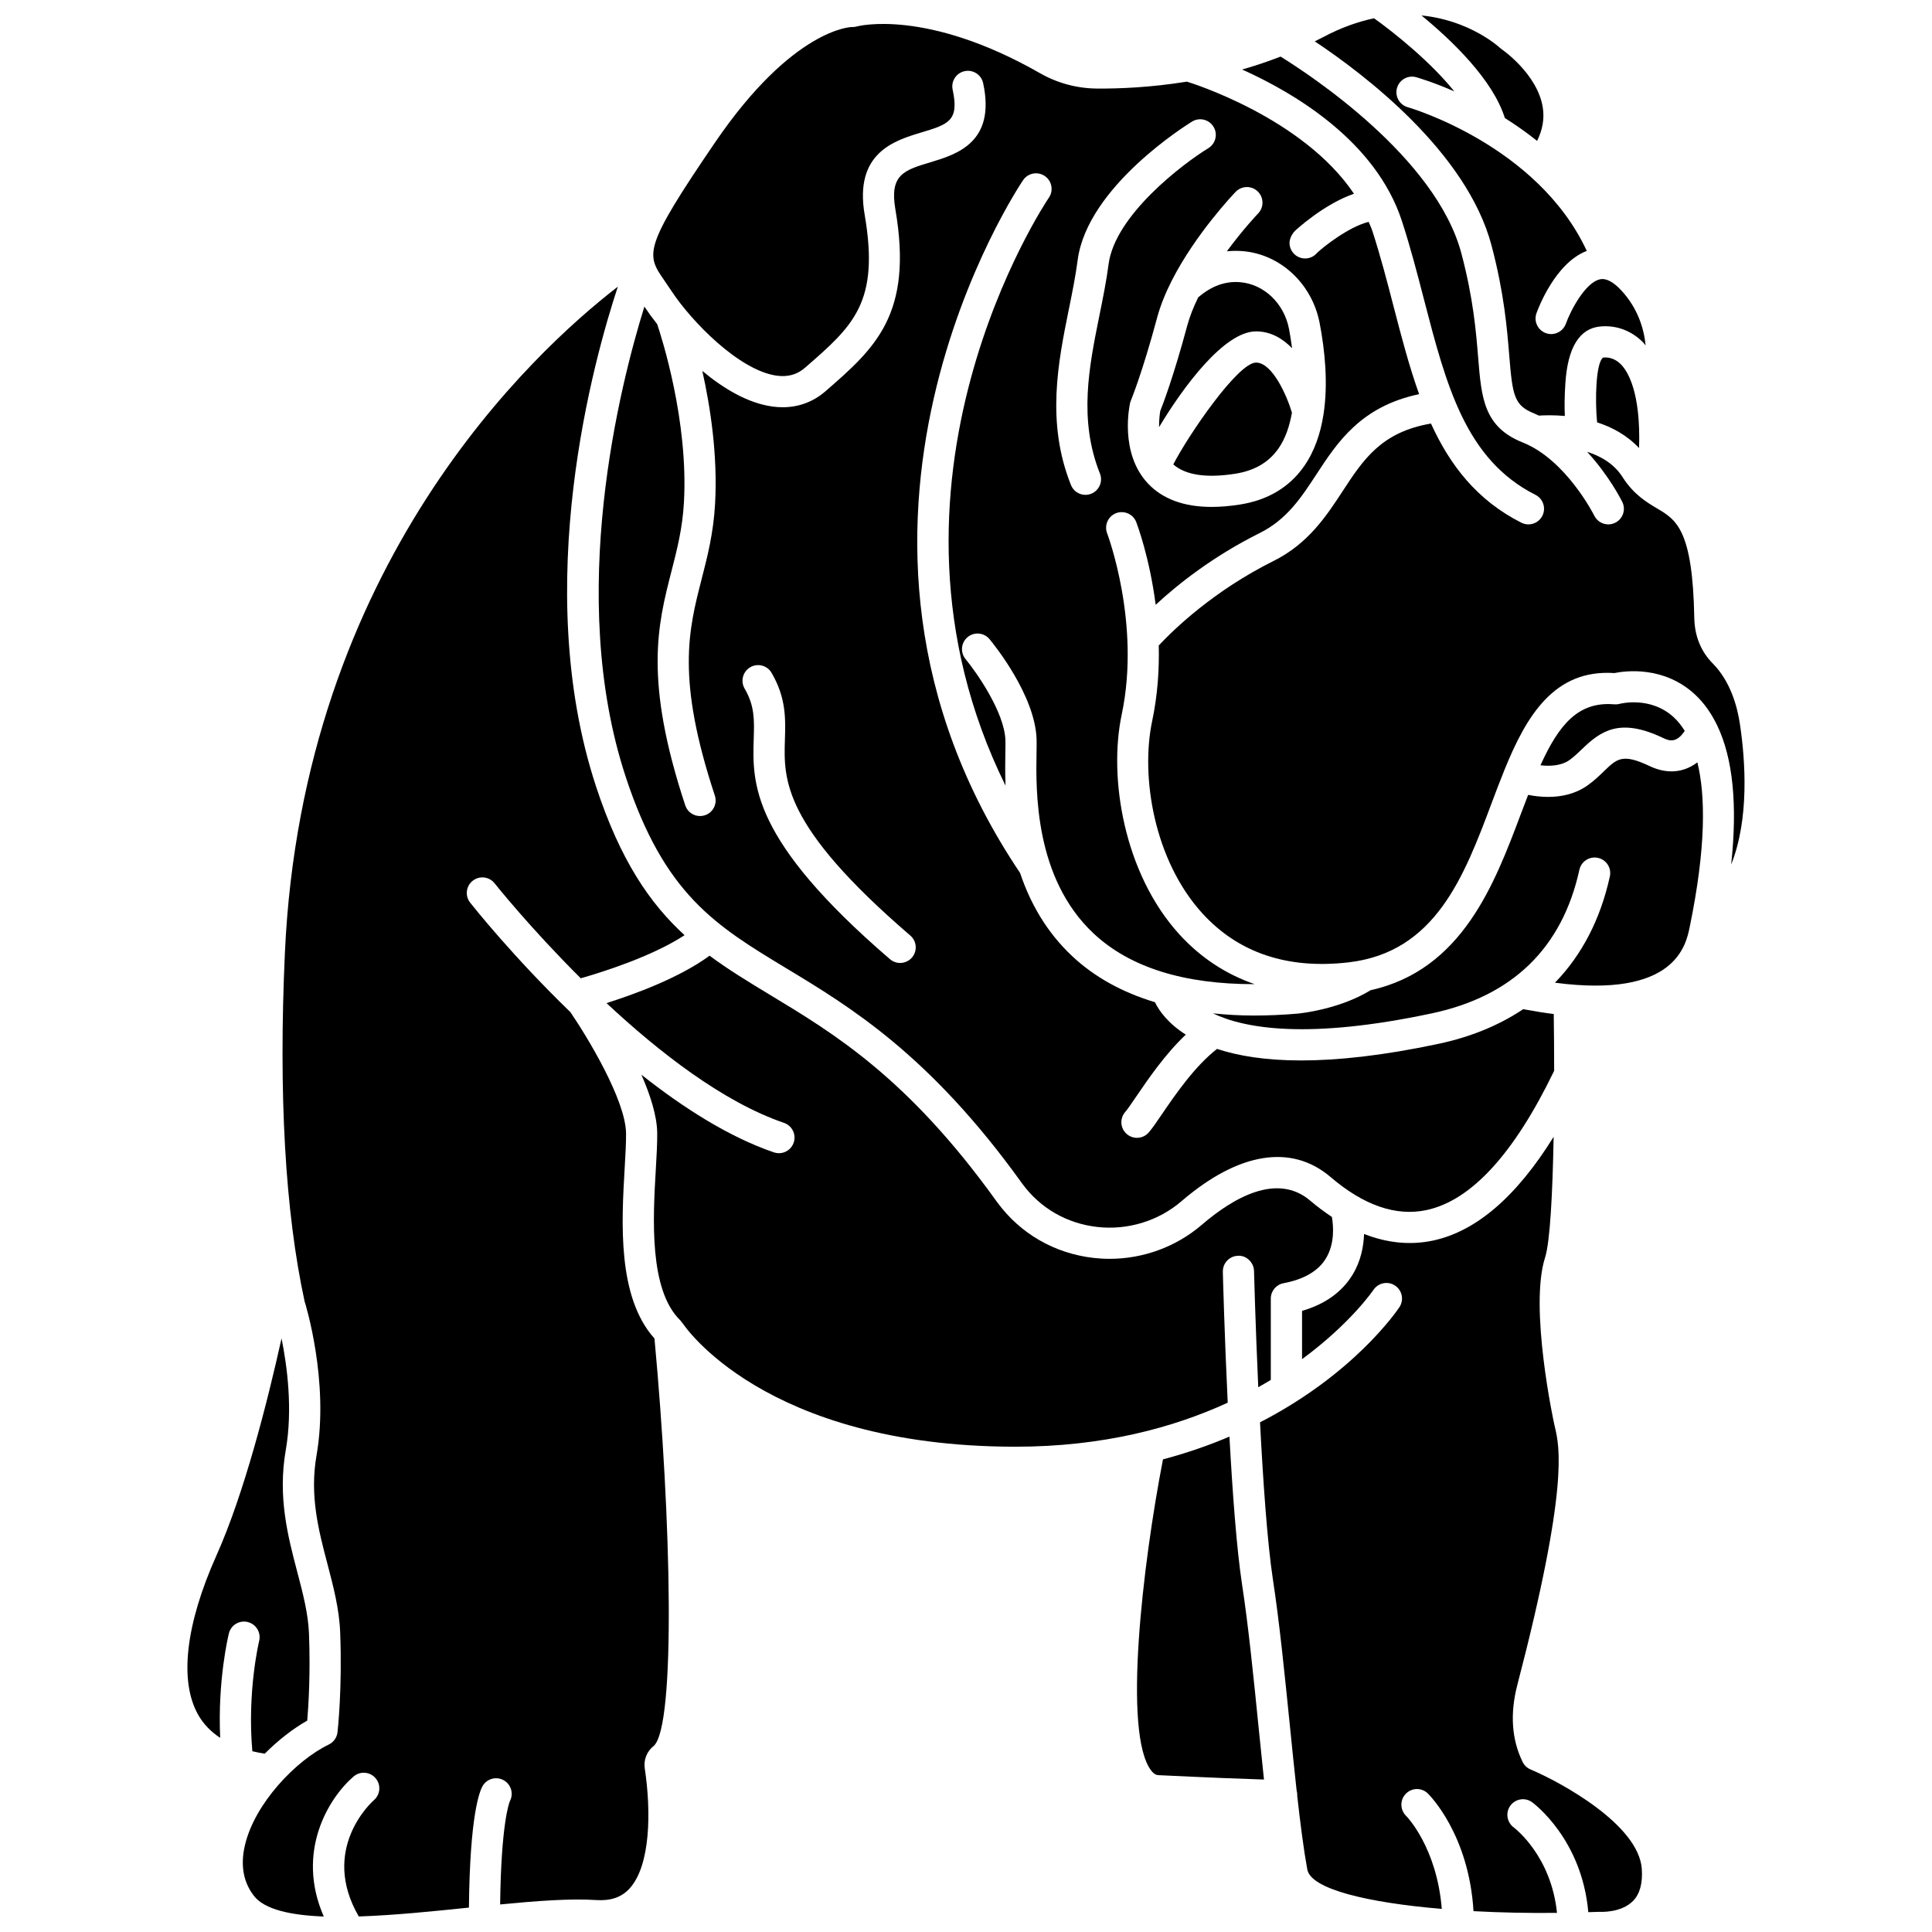
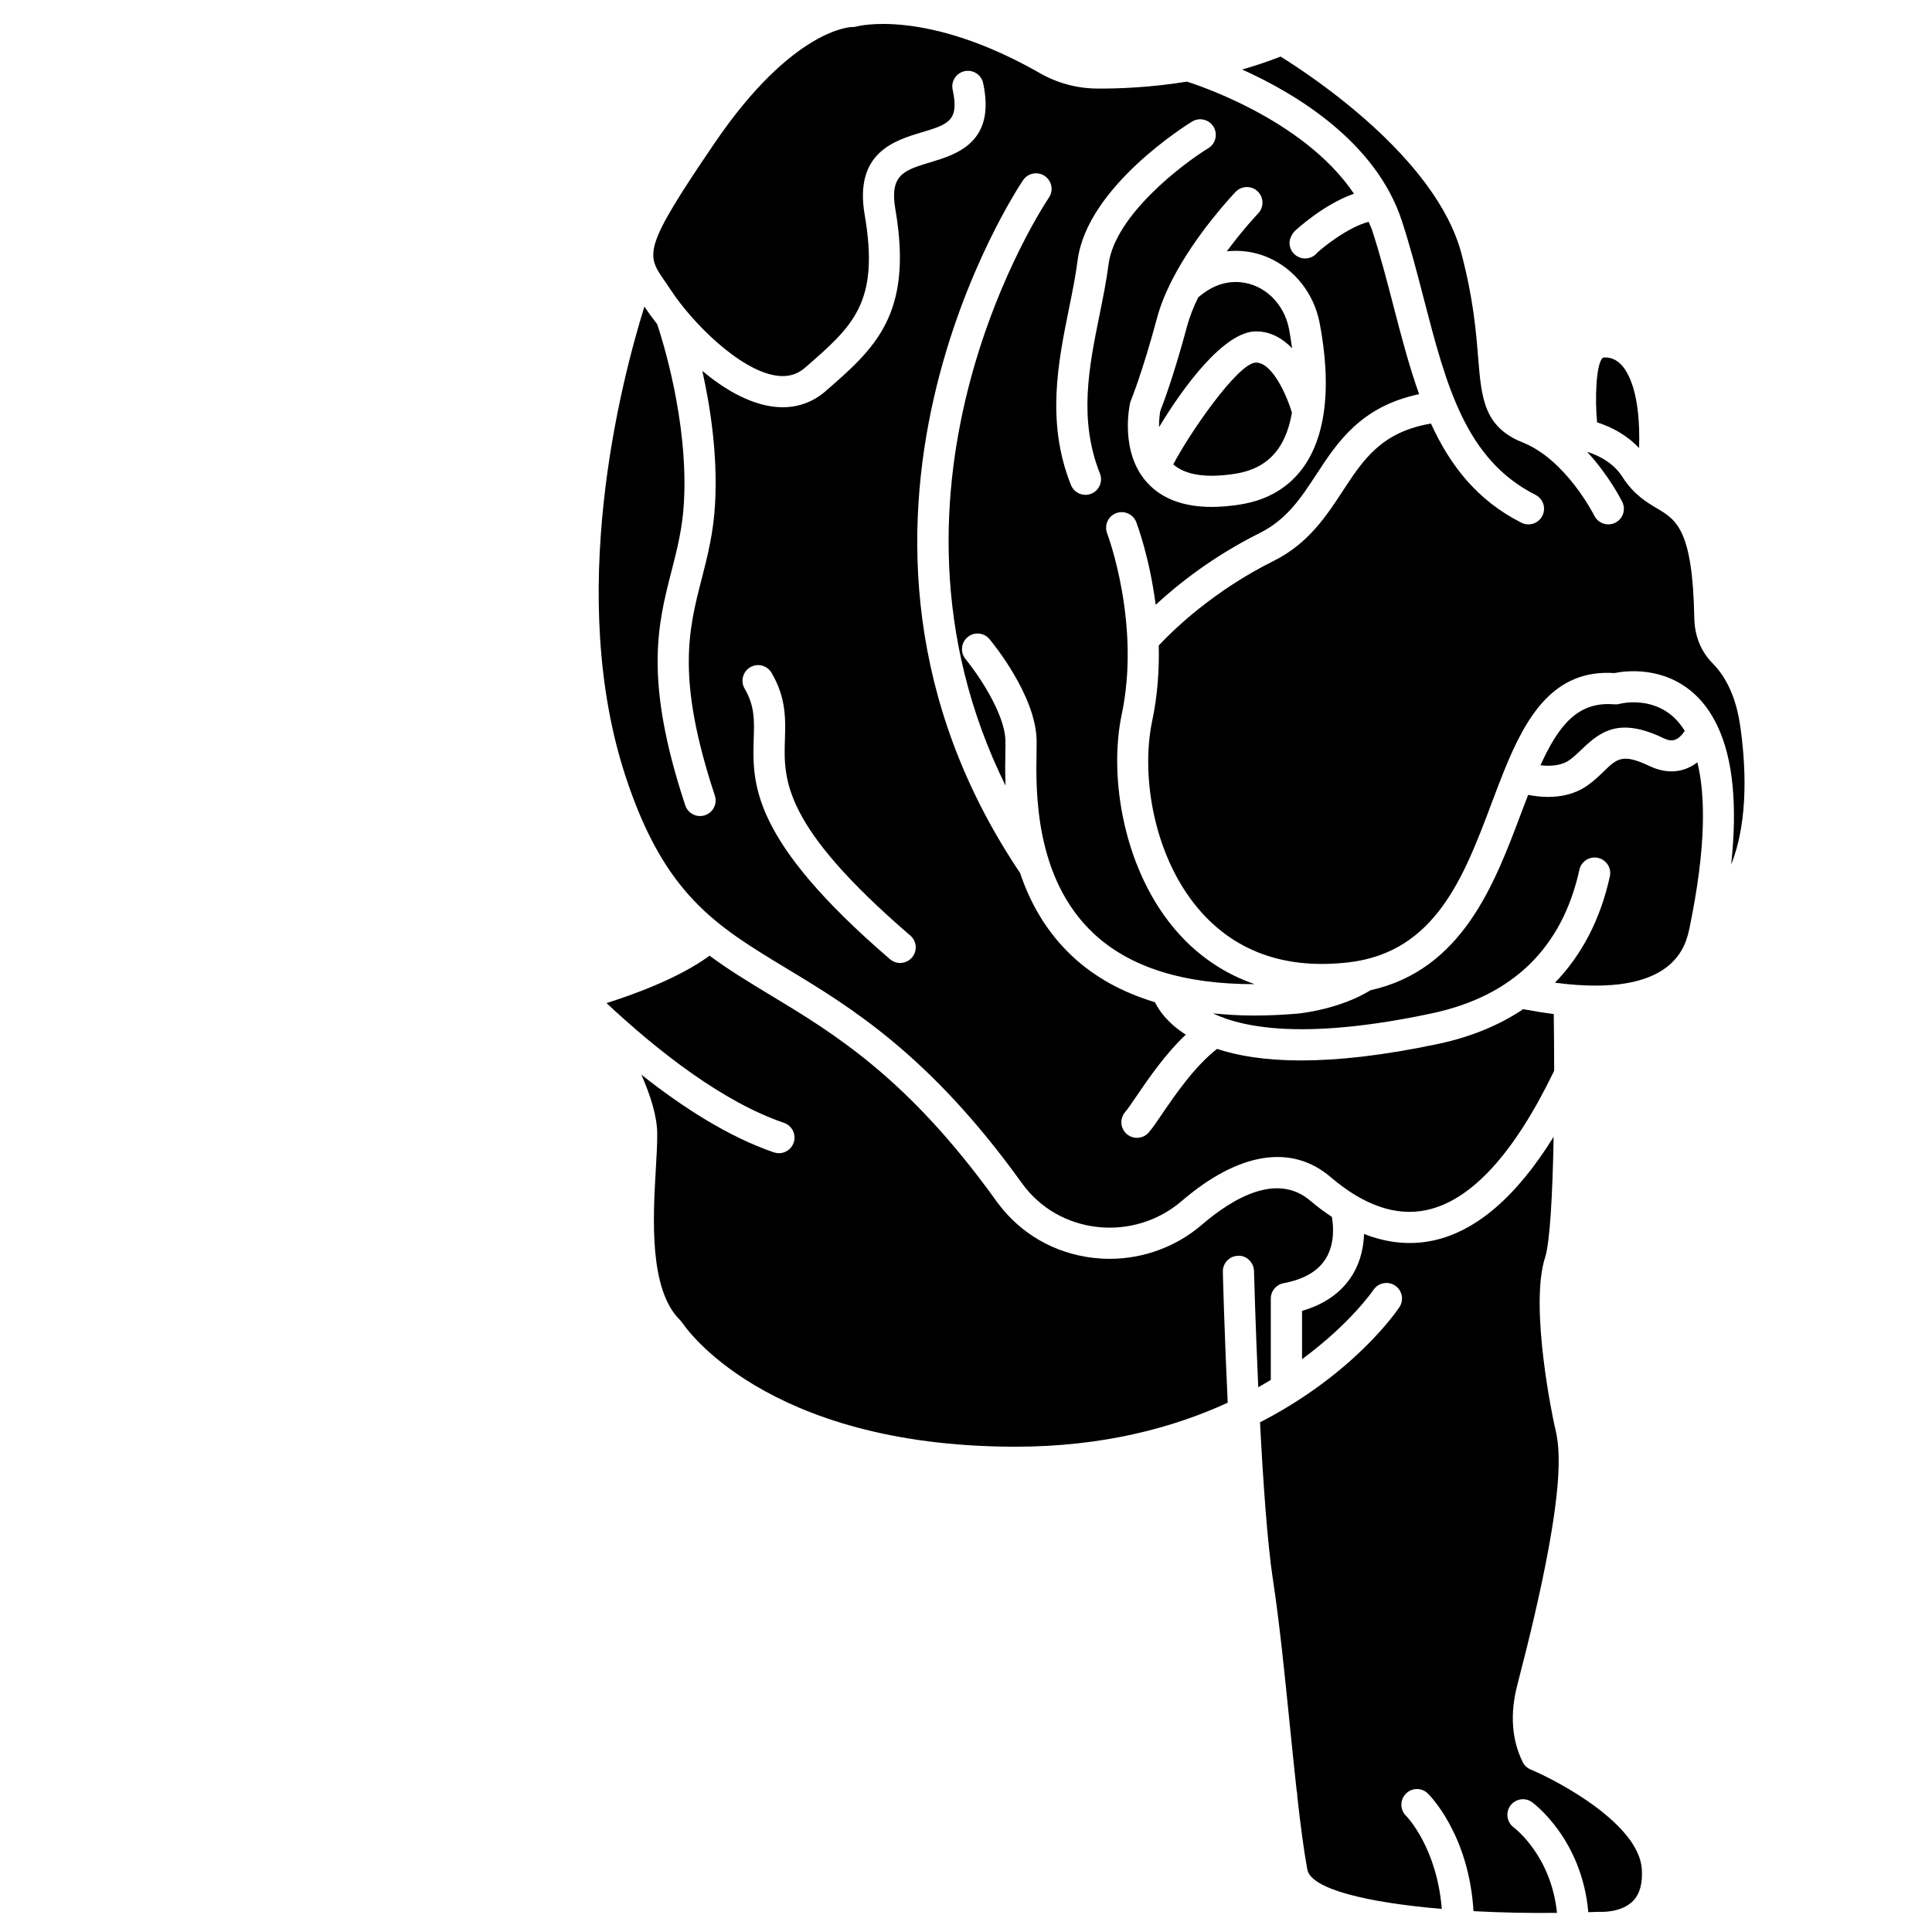
<svg xmlns="http://www.w3.org/2000/svg" width="800px" height="800px" version="1.1" viewBox="144 144 512 512">
  <defs>
    <clipPath id="c">
      <path d="m492 148.09h89v106.91h-89z" />
    </clipPath>
    <clipPath id="b">
-       <path d="m520 148.09h34v33.906h-34z" />
-     </clipPath>
+       </clipPath>
    <clipPath id="a">
-       <path d="m208 219h118v432.9h-118z" />
-     </clipPath>
+       </clipPath>
  </defs>
  <path d="m451.16 257.2c6.328-10.539 17.219-25.379 25.703-25.379 3.875 0 7.027 1.863 9.547 4.461-0.246-1.859-0.52-3.621-0.805-5.102-1.301-6.769-6.617-11.863-12.934-12.391-3.957-0.332-7.594 0.984-11.133 4.016-1.223 2.492-2.238 5.019-2.91 7.504-3.621 13.484-6.445 20.852-7.148 22.609-0.105 0.621-0.34 2.269-0.32 4.281z" />
  <path d="m309.82 349.87c10.285 31.238 23.84 39.426 42.602 50.762 16.883 10.195 37.895 22.891 62.199 56.652l0.344 0.473c4.727 6.434 11.754 10.48 19.797 11.398 8.074 0.918 16.227-1.566 22.352-6.832 15.121-12.988 29.152-15.25 39.512-6.387 8.789 7.512 17.316 10.457 25.387 8.75 11.867-2.516 23.254-14.945 33.855-36.918-0.004-5.246-0.043-10.352-0.109-15.039-2.586-0.324-5.289-0.758-8.094-1.289-6.359 4.254-13.844 7.359-22.441 9.184-14.832 3.156-26.797 4.406-36.43 4.406-9.543 0-16.742-1.246-22.266-3.059-5.891 4.574-11.051 12.094-14.562 17.242-1.449 2.133-2.598 3.812-3.535 4.898-0.816 0.941-1.965 1.426-3.125 1.426-0.957 0-1.922-0.336-2.707-1.012-1.723-1.496-1.91-4.102-0.414-5.828 0.625-0.719 1.707-2.305 2.953-4.137 3.203-4.699 7.66-11.215 13.109-16.371-4.742-3.004-7.078-6.344-8.176-8.59-8.641-2.609-15.973-6.641-21.879-12.164-6.996-6.543-11.258-14.332-13.855-22.086-61.488-91.406 0.191-182.73 0.82-183.64 1.297-1.875 3.875-2.34 5.742-1.051 1.879 1.297 2.348 3.871 1.055 5.746-0.555 0.805-50.945 75.711-11.484 155.79-0.121-3.484-0.078-6.539-0.039-8.898 0.02-1.328 0.047-2.406 0.016-3.168-0.273-7.445-7.719-18.023-10.566-21.469-1.453-1.762-1.207-4.363 0.551-5.816 1.75-1.457 4.359-1.211 5.816 0.551 1.227 1.484 12.027 14.848 12.457 26.43 0.031 0.871 0.012 2.102-0.012 3.617-0.172 9.949-0.59 33.238 15.145 47.957 9.617 8.996 23.973 13.457 42.656 13.414-7.644-2.641-14.375-7.066-19.977-13.227-14.688-16.145-18.793-41.504-15.254-58.215 5.125-24.18-3.769-47.801-3.859-48.035-0.812-2.129 0.246-4.519 2.375-5.34 2.125-0.812 4.516 0.238 5.34 2.367 0.234 0.617 3.547 9.418 5.148 21.914 5.992-5.535 15.219-12.859 27.574-19.016 7.203-3.586 11.02-9.43 15.059-15.609 5.539-8.477 11.781-17.953 27.184-21.195-2.617-7.297-4.656-15.105-6.727-23.078-1.723-6.66-3.508-13.543-5.68-20.215-0.27-0.816-0.645-1.582-0.969-2.371-5.356 1.344-12.121 6.727-13.676 8.23-0.758 0.902-1.891 1.473-3.16 1.473-2.281 0-4.133-1.852-4.133-4.133 0-1.125 0.691-2.453 1.5-3.231 0.094-0.09 7.519-7.012 15.578-9.785-13.504-20.125-43.059-29.34-44.281-29.711-9.582 1.547-18.016 1.883-23.875 1.832-5.25-0.043-10.441-1.438-15.008-4.047-30.262-17.301-48.379-12.469-48.559-12.414-0.434 0.125-0.922 0.184-1.367 0.16-0.07 0-15.531 0.227-36.258 30.621-19.199 28.152-18.203 29.602-13.402 36.555 0.566 0.816 1.168 1.695 1.801 2.656 5.438 8.289 18.082 21.191 27.957 22.555 2.957 0.41 5.418-0.273 7.504-2.09 12.785-11.109 19.824-17.234 15.816-40.57-2.82-16.414 7.922-19.652 15.031-21.797 7.129-2.148 10.078-3.035 8.289-11.324-0.484-2.231 0.938-4.43 3.164-4.914 2.234-0.48 4.43 0.938 4.914 3.164 3.406 15.746-7.059 18.898-13.98 20.984-7 2.109-10.855 3.273-9.277 12.48 4.801 27.918-5.5 36.871-18.535 48.207-3.211 2.793-7.094 4.231-11.34 4.231-0.887 0-1.797-0.062-2.715-0.191-6.551-0.906-13.012-4.793-18.57-9.434 2.133 9.559 4.094 22.336 3.379 35.207-0.43 7.754-2.019 13.949-3.559 19.941-3.481 13.551-6.766 26.352 3.496 57.383 0.719 2.164-0.457 4.504-2.625 5.219-0.43 0.145-0.867 0.211-1.297 0.211-1.734 0-3.352-1.102-3.922-2.84-11.02-33.332-7.277-47.922-3.652-62.031 1.504-5.859 2.926-11.398 3.309-18.34 1.191-21.488-5.883-43.547-7.094-47.152-1.344-1.703-2.438-3.219-3.203-4.379-0.066-0.098-0.121-0.172-0.184-0.27-6.402 20.582-20.754 76.625-4.953 124.62zm167.48-155.15c1.645 1.578 1.699 4.199 0.121 5.844-0.078 0.078-3.988 4.184-8.297 10.039 1.398-0.152 2.809-0.164 4.246-0.047 9.988 0.84 18.355 8.676 20.352 19.062 1.371 7.137 2.293 15.98 1.02 24.195-0.777 5.008-2.367 9.785-5.184 13.797-3.891 5.535-9.594 8.934-16.949 10.094-2.668 0.422-5.168 0.633-7.504 0.633-7.363 0-13.039-2.094-16.93-6.254-7.59-8.133-4.812-20.746-4.691-21.277 0.051-0.227 0.125-0.453 0.215-0.668 0.027-0.074 3.019-7.305 6.953-21.965 0.871-3.242 2.215-6.512 3.809-9.668 0.043-0.09 0.086-0.184 0.137-0.273 6.293-12.312 16.328-22.836 16.859-23.391 1.586-1.645 4.199-1.699 5.844-0.121zm-50.039 31.219c0.918-4.523 1.781-8.801 2.328-13 2.559-19.551 29.191-36.027 30.324-36.723 1.945-1.188 4.484-0.578 5.68 1.371 1.191 1.945 0.578 4.488-1.367 5.68-6.781 4.152-24.746 17.77-26.438 30.742-0.586 4.488-1.52 9.102-2.426 13.57-2.742 13.559-5.582 27.578 0.129 41.898 0.848 2.121-0.188 4.519-2.309 5.367-0.5 0.203-1.02 0.297-1.527 0.297-1.641 0-3.195-0.988-3.84-2.602-6.625-16.609-3.398-32.547-0.555-46.602zm-84.441 94.887c1.977-1.152 4.5-0.488 5.652 1.48 3.883 6.641 3.711 12.234 3.539 17.648-0.336 10.68-0.711 22.785 33.23 51.977 1.73 1.488 1.926 4.098 0.438 5.824-0.816 0.949-1.977 1.438-3.137 1.438-0.953 0-1.914-0.332-2.691-1-36.941-31.766-36.48-46.59-36.105-58.5 0.152-4.82 0.27-8.629-2.414-13.215-1.148-1.965-0.48-4.492 1.488-5.652z" />
  <path d="m476.86 240.09c-4.812 0-17.941 19.242-21.93 26.988 3.25 2.824 8.738 3.668 16.391 2.473 5.133-0.809 8.883-2.996 11.473-6.68 1.887-2.691 2.961-6.004 3.586-9.508-1.414-4.723-5.242-13.273-9.52-13.273z" />
-   <path d="m212.68 578.86c-0.031 0.141-3.211 13.355-1.805 29.234 1.051 0.258 2.144 0.473 3.285 0.652 3.621-3.637 7.539-6.66 11.266-8.77 0.324-3.863 0.871-12.566 0.457-23.113-0.211-5.285-1.621-10.633-3.106-16.293-2.445-9.293-5.223-19.824-3.047-32.281 1.891-10.832 0.363-22.281-1.117-29.598-3.754 16.891-9.883 41.07-17.242 57.5-8.211 18.336-9.926 33.359-4.824 42.297 1.383 2.43 3.344 4.434 5.805 6.062-0.703-15.273 2.16-27.109 2.305-27.68 0.551-2.215 2.785-3.57 5-3.012 2.219 0.551 3.57 2.789 3.023 5z" />
  <g clip-path="url(#c)">
-     <path d="m539.27 209.05c3.352 12.641 4.125 22.164 4.691 29.117 0.871 10.68 1.281 13.285 6.625 15.41 0.422 0.168 0.816 0.375 1.23 0.562 1.398-0.094 3.883-0.168 6.883 0.094-0.117-2.269-0.094-5.09 0.141-8.703 0.621-9.434 3.727-14.48 9.227-15.008 4.281-0.414 8.352 1.121 11.461 4.305 0.215 0.219 0.379 0.5 0.586 0.734-0.48-4.723-2.168-9.918-6.359-14.496-2.152-2.348-4.059-3.375-5.684-3.051-3.945 0.785-7.844 8.281-9.109 11.789-0.777 2.144-3.152 3.254-5.289 2.484-2.144-0.773-3.262-3.133-2.492-5.281 0.516-1.438 5.012-13.32 13.328-16.516-13.059-28.086-47.062-37.973-47.426-38.074-2.195-0.617-3.481-2.894-2.863-5.09 0.613-2.199 2.894-3.477 5.082-2.867 0.512 0.145 4.492 1.305 10.098 3.754-6.273-7.809-15.844-15.5-21.273-19.371-4.223 0.898-8.742 2.461-13.551 5.031-0.715 0.379-1.434 0.723-2.152 1.086 12.824 8.527 40.254 29.211 46.848 54.09z" />
-   </g>
+     </g>
  <path d="m567.25 255.93c3.949 1.273 7.914 3.394 11.121 6.812 0.488-14.801-3.008-20.332-4.769-22.137-1.363-1.398-2.984-2.016-4.754-1.848-1.926 1.32-2.195 11.227-1.598 17.172z" />
  <g clip-path="url(#b)">
    <path d="m542.8 175.28c2.812 1.762 5.699 3.789 8.547 6.062 1.453-2.957 1.984-5.902 1.5-8.906-1.426-8.855-10.742-15.289-10.836-15.348-0.172-0.121-0.352-0.262-0.508-0.406-0.484-0.453-8.215-7.348-20.797-8.586 8.148 6.688 18.941 17.066 22.094 27.184z" />
  </g>
  <path d="m549.62 612.93c-0.918-0.387-1.668-1.094-2.106-1.992-2.918-5.953-3.383-12.84-1.391-20.473 13.68-52.465 11.156-63.133 9.945-68.262l-0.172-0.742c-0.07-0.301-6.719-30.965-2.426-44.238 1.316-4.078 1.988-17.152 2.258-31.953-9.812 15.82-20.535 25.07-31.996 27.5-6.027 1.273-12.125 0.641-18.242-1.758-0.121 3.309-0.832 7.164-3.039 10.793-2.805 4.609-7.305 7.824-13.395 9.59v12.797c12.812-9.418 18.785-18.156 18.914-18.344 1.262-1.895 3.832-2.422 5.727-1.16 1.902 1.262 2.422 3.824 1.16 5.727-0.754 1.133-12.102 17.738-36.938 30.512 0.805 15.598 1.938 32.016 3.426 41.723 1.695 11.027 3.094 24.926 4.453 38.367 0.617 6.098 1.219 12.035 1.832 17.586 0.141 0.438 0.172 0.914 0.156 1.391 0.844 7.527 1.711 14.262 2.664 19.441 0.961 5.215 15.965 8.781 35.637 10.449-1.301-16.16-9.121-24.332-9.488-24.691-1.605-1.605-1.629-4.219-0.031-5.836 1.594-1.625 4.191-1.656 5.816-0.07 0.473 0.457 10.898 10.871 12.109 31.191 7.102 0.387 14.602 0.539 22.125 0.457-1.527-15.016-11.047-22.336-11.484-22.664-1.816-1.359-2.211-3.941-0.859-5.773 1.355-1.828 3.922-2.227 5.75-0.887 0.574 0.422 13.207 9.883 14.891 29.137 0.934-0.031 1.871-0.051 2.801-0.09 0.152-0.004 0.309 0 0.461 0.004 0.043 0 5.453 0.281 8.574-2.867 1.812-1.836 2.602-4.695 2.344-8.504-0.824-11.781-21.559-23.023-29.477-26.359z" />
  <path d="m563.29 342.48c4.969-4.805 10.016-8.348 21.402-2.934 1.426 0.672 3.484 1.652 5.785-1.863-0.898-1.43-1.852-2.598-2.824-3.512-6.195-5.809-14.332-3.668-14.41-3.648-0.477 0.133-0.973 0.168-1.457 0.133-9.457-0.809-14.625 5.281-19.547 16.152 2.523 0.289 5.488 0.148 7.648-1.359 1.227-0.871 2.281-1.891 3.402-2.969z" />
-   <path d="m473.16 563.9c-1.438-9.379-2.543-24.449-3.344-39.188-5.352 2.281-11.215 4.336-17.617 6.039-5.387 27.836-10.695 72.742-3.094 82.496 0.781 1.004 1.422 1.164 1.941 1.191 13.059 0.625 22.684 1 27.922 1.16-0.473-4.434-0.938-9.039-1.418-13.754-1.336-13.344-2.727-27.129-4.391-37.945z" />
+   <path d="m473.16 563.9z" />
  <path d="m581.14 347.01c-7.156-3.394-8.605-1.988-12.117 1.414-1.238 1.199-2.644 2.555-4.41 3.789-3.266 2.281-7.008 2.977-10.34 2.977-1.973 0-3.789-0.242-5.297-0.543-0.625 1.605-1.258 3.262-1.91 4.996-6.973 18.562-15.551 41.383-39.852 46.777-8.324 5.129-18.848 6.152-19.309 6.199-4.039 0.344-7.934 0.512-11.676 0.512-3.766 0-7.32-0.234-10.781-0.578 8.461 4.051 25.238 6.969 58.043-0.012 21.375-4.551 34.516-17.348 39.066-38.047 0.488-2.231 2.699-3.637 4.922-3.148 2.231 0.488 3.641 2.695 3.148 4.922-2.504 11.395-7.434 20.828-14.547 28.16 31.723 4.184 34.688-9.809 35.691-14.672 4.41-21.359 4.195-34.988 2.051-43.727-3.613 2.762-8.027 3.195-12.684 0.98z" />
  <g clip-path="url(#a)">
    <path d="m309.55 453.48c0.207-3.598 0.387-6.707 0.359-9.117-0.102-8.902-10.391-25.77-14.754-32.141-15.141-14.648-25.707-27.93-26.562-29.012-1.414-1.793-1.113-4.387 0.684-5.801 1.789-1.414 4.387-1.113 5.801 0.684 0.191 0.242 9.383 11.785 22.824 25.16 5.305-1.508 18.805-5.699 27.512-11.422-9.18-8.398-17.008-19.801-23.449-39.379-17.523-53.242-0.441-113.72 5.773-132.49-22.402 17.293-83.59 73.676-88.242 176.62-1.695 37.453 0.066 68.512 5.227 92.309 0.172 0.504 6.59 21.172 3.156 40.82-1.863 10.676 0.559 19.871 2.894 28.754 1.535 5.844 3.129 11.883 3.371 18.074 0.59 14.941-0.648 26.059-0.703 26.523-0.16 1.41-1.031 2.637-2.309 3.254-8.688 4.191-19.66 15.605-22.238 26.742-1.223 5.281-0.402 9.797 2.441 13.414 2.832 3.602 9.734 5.086 18.469 5.426-7.535-17.207 1.355-31.492 7.898-37.105 1.727-1.492 4.34-1.289 5.824 0.441 1.484 1.727 1.289 4.324-0.43 5.816-0.648 0.57-14.367 13.004-4.016 30.832 9.355-0.309 19.711-1.371 29.121-2.344 0.023-0.004 0.047-0.004 0.07-0.008 0.242-24.465 2.816-30.848 3.637-32.238 1.156-1.973 3.695-2.621 5.656-1.465 1.906 1.121 2.582 3.527 1.57 5.465-0.207 0.488-2.332 5.984-2.594 27.406 9.746-0.949 18.703-1.621 25.555-1.16 3.75 0.227 6.598-0.734 8.703-3.016 5.621-6.102 5.789-20.473 4.07-31.879-0.344-2.273 0.57-4.559 2.383-5.961 5.867-5.34 4.668-59.898 0.188-107.97-9.879-11-8.734-30.711-7.891-45.238z" />
  </g>
  <path d="m605.1 335.9c-0.707-4.727-2.527-11.348-7.184-16.055-3.172-3.207-4.82-7.285-4.914-12.121-0.426-23.379-4.777-25.965-9.816-28.961-2.785-1.652-6.254-3.715-9.184-8.316-2.262-3.555-5.801-5.57-9.398-6.711 5.824 6.316 9.102 12.836 9.316 13.273 1.008 2.047 0.168 4.516-1.875 5.527-0.59 0.289-1.211 0.43-1.828 0.43-1.523 0-2.988-0.848-3.707-2.301-0.074-0.148-7.453-14.816-18.977-19.406-10.309-4.106-10.934-11.789-11.801-22.418-0.57-7.016-1.285-15.742-4.445-27.672-6.746-25.441-40.102-47.332-47.922-52.172-3.418 1.328-6.832 2.473-10.195 3.422 13.941 6.266 35.469 19.02 42.359 40.18 2.25 6.91 4.07 13.918 5.824 20.699 5.91 22.789 11.008 42.469 29.566 51.844 2.035 1.027 2.852 3.516 1.82 5.555-0.727 1.438-2.18 2.269-3.695 2.269-0.625 0-1.262-0.141-1.859-0.441-11.824-5.981-18.941-15.273-23.965-26.281-13.152 2.242-17.938 9.551-23.414 17.926-4.262 6.516-9.086 13.902-18.293 18.484-15.93 7.934-26.469 18.168-30.43 22.398 0.148 6.309-0.285 13.105-1.746 20.027-3.102 14.652 0.461 36.855 13.281 50.945 9.543 10.488 22.562 14.871 38.707 13.016 23.113-2.652 30.688-22.812 38.008-42.301 1.066-2.84 2.141-5.68 3.269-8.465 0.008-0.016 0.004-0.039 0.008-0.055 0.008-0.02 0.023-0.031 0.031-0.055 5.824-14.367 13.168-26.863 29.195-25.797 2.914-0.594 13.188-1.98 21.457 5.777 2.336 2.191 4.246 4.922 5.785 8.117 0.004 0.016 0.016 0.027 0.02 0.043 4.144 8.652 5.379 20.957 3.68 36.801 4.816-12.074 3.785-27.41 2.32-37.207z" />
  <path d="m468.07 481.03c-0.059-2.281 1.742-4.176 4.023-4.234 2.16-0.164 4.176 1.742 4.234 4.023 0.008 0.285 0.367 14.078 1.125 30.805 1.141-0.641 2.25-1.281 3.324-1.93v-21.566c0-1.988 1.414-3.695 3.367-4.062 5.426-1.02 9.203-3.227 11.234-6.566 2.414-3.957 1.984-8.742 1.59-11-1.91-1.277-3.812-2.66-5.719-4.293-8.836-7.559-20.52-0.703-28.758 6.375-6.793 5.84-15.512 9.02-24.43 9.02-1.414 0-2.832-0.082-4.242-0.242-10.355-1.184-19.414-6.41-25.52-14.719l-0.398-0.547c-23.309-32.375-42.672-44.074-59.758-54.395-5.723-3.457-11.086-6.715-16.102-10.434-7.902 5.824-19.777 10.184-27.312 12.566 13.895 12.973 30.902 26.219 47.035 31.738 2.156 0.738 3.309 3.09 2.574 5.246-0.586 1.715-2.195 2.797-3.91 2.797-0.441 0-0.891-0.074-1.34-0.223-11.895-4.07-24.008-11.801-35.113-20.586 2.363 5.387 4.141 10.902 4.195 15.457 0.031 2.699-0.156 5.941-0.375 9.691-0.738 12.691-1.855 31.871 6.492 39.949 0.145 0.137 0.223 0.324 0.344 0.477 0.086 0.113 0.211 0.184 0.289 0.305 0.305 0.48 21.5 32.523 87.719 32.711h0.445c23.348 0 41.941-5.074 56.277-11.668-0.859-17.945-1.262-33.457-1.293-34.695z" />
</svg>